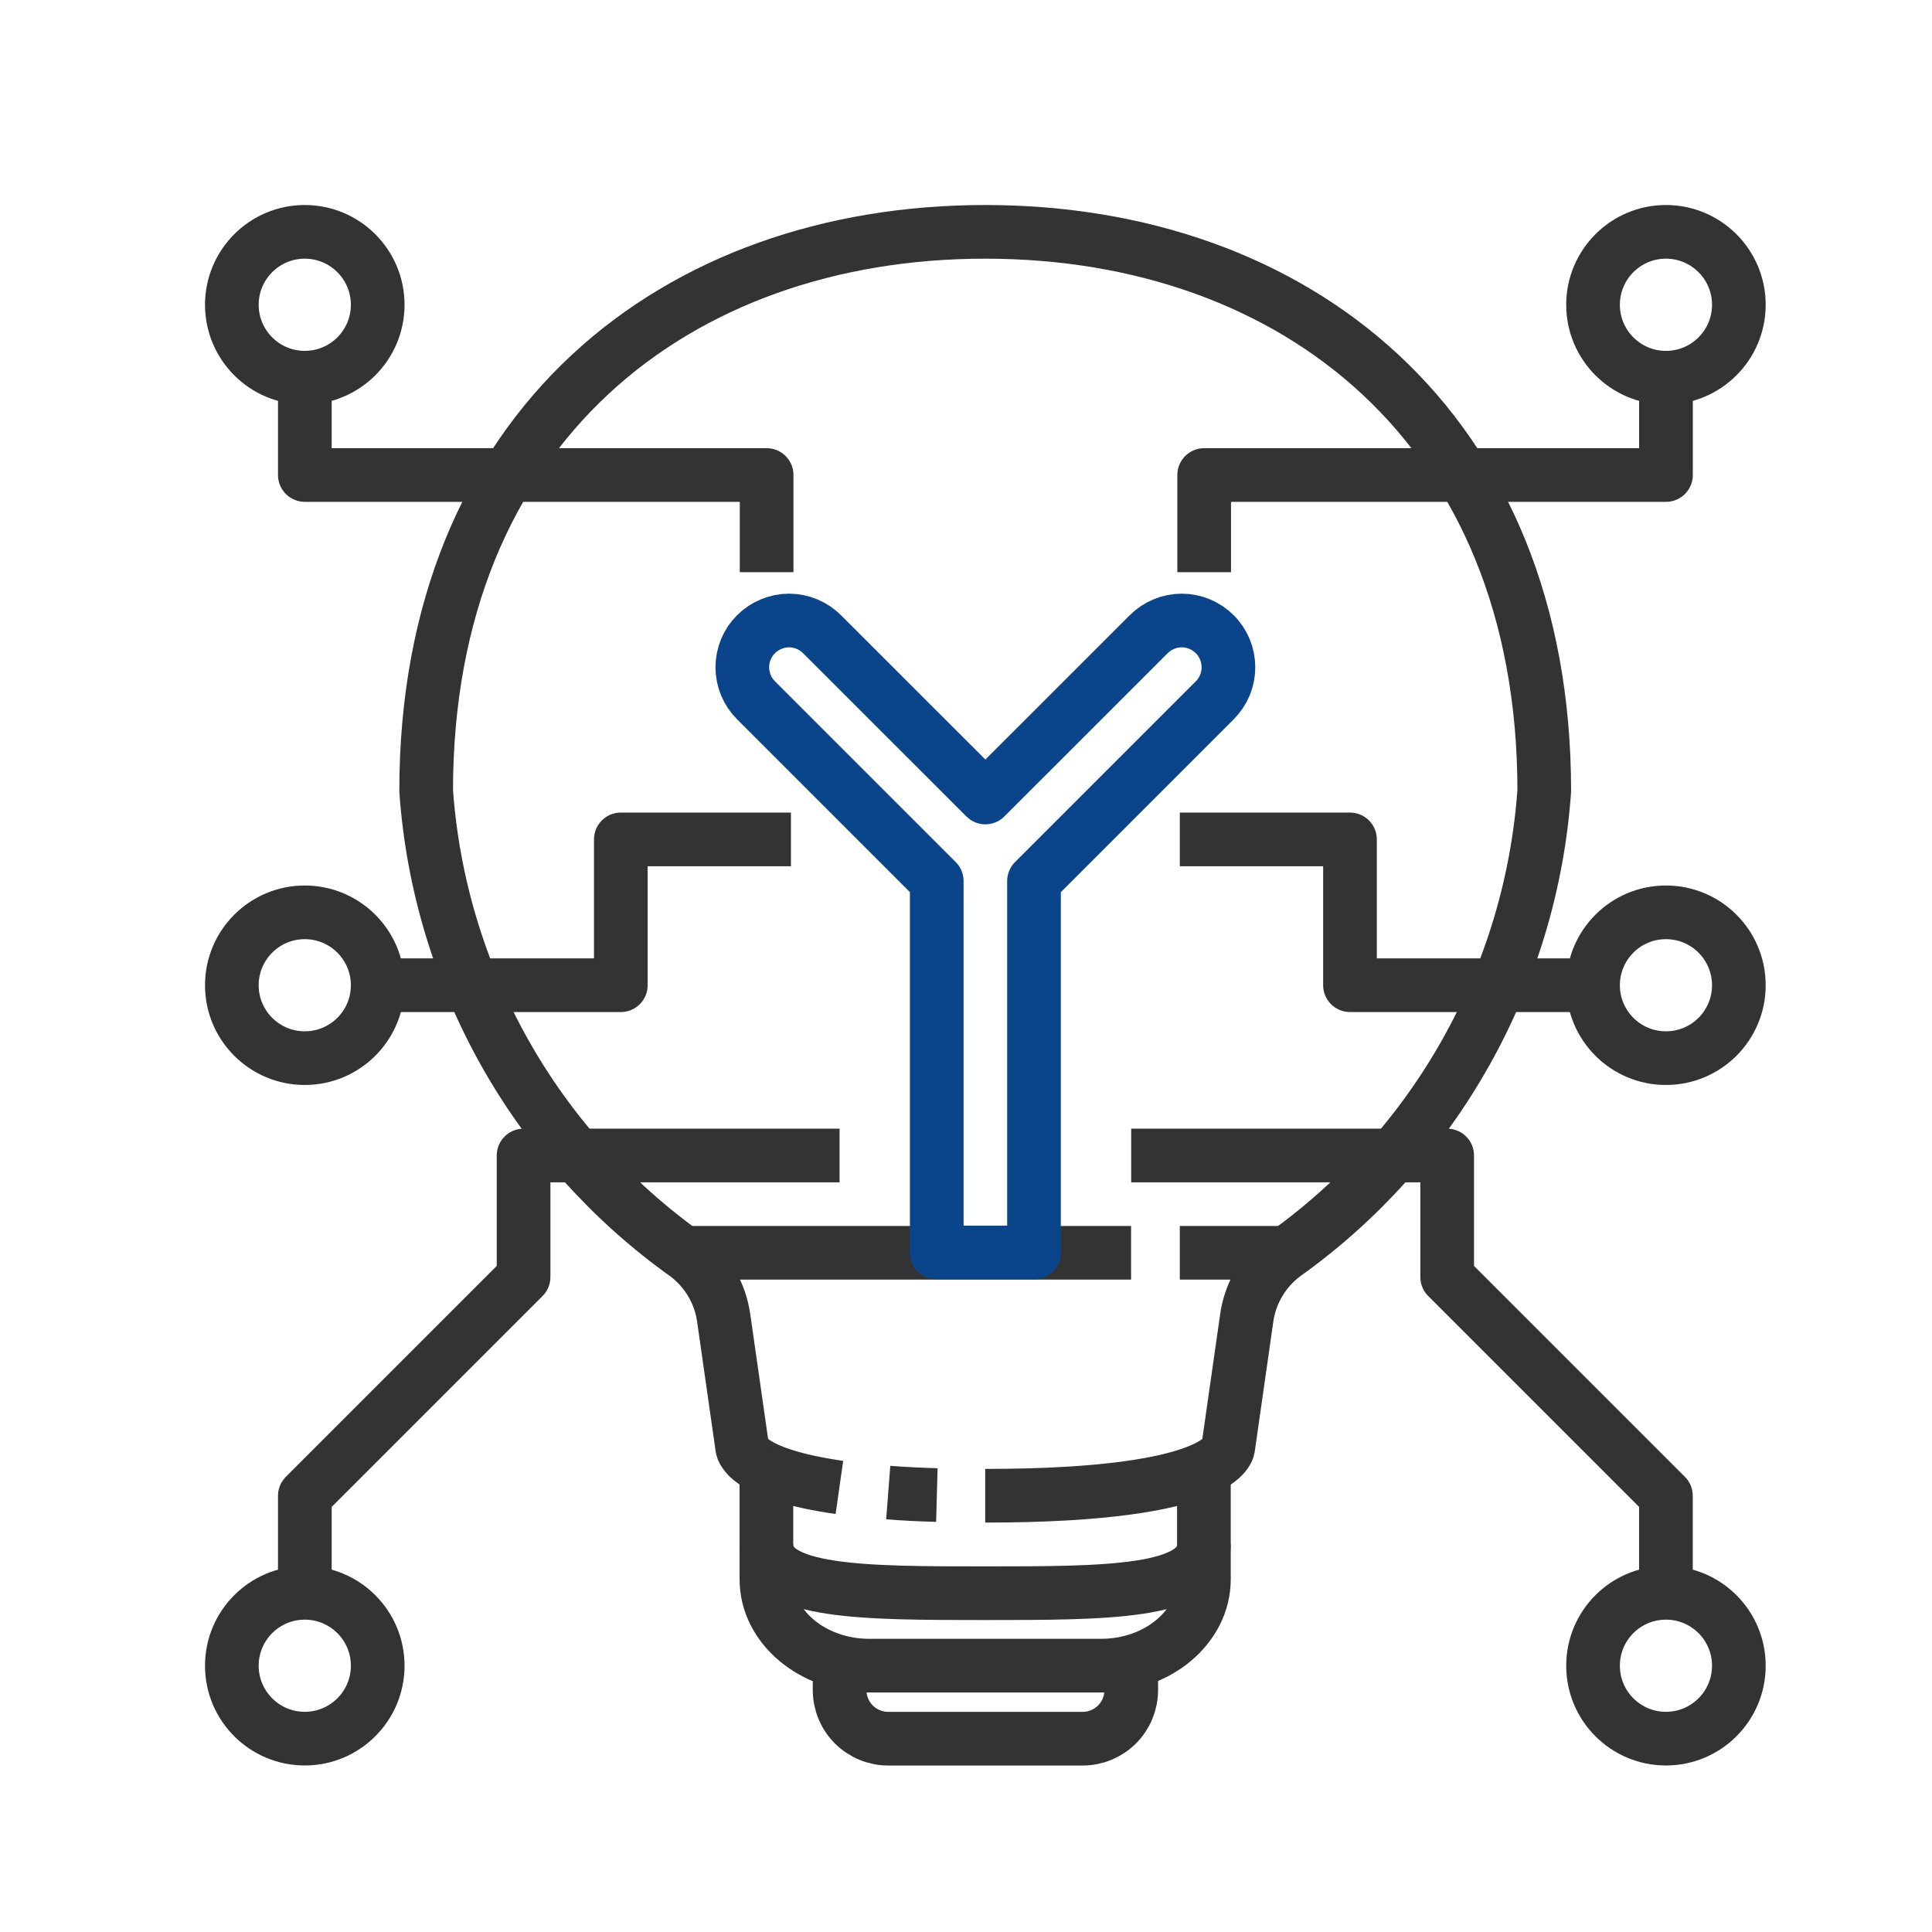
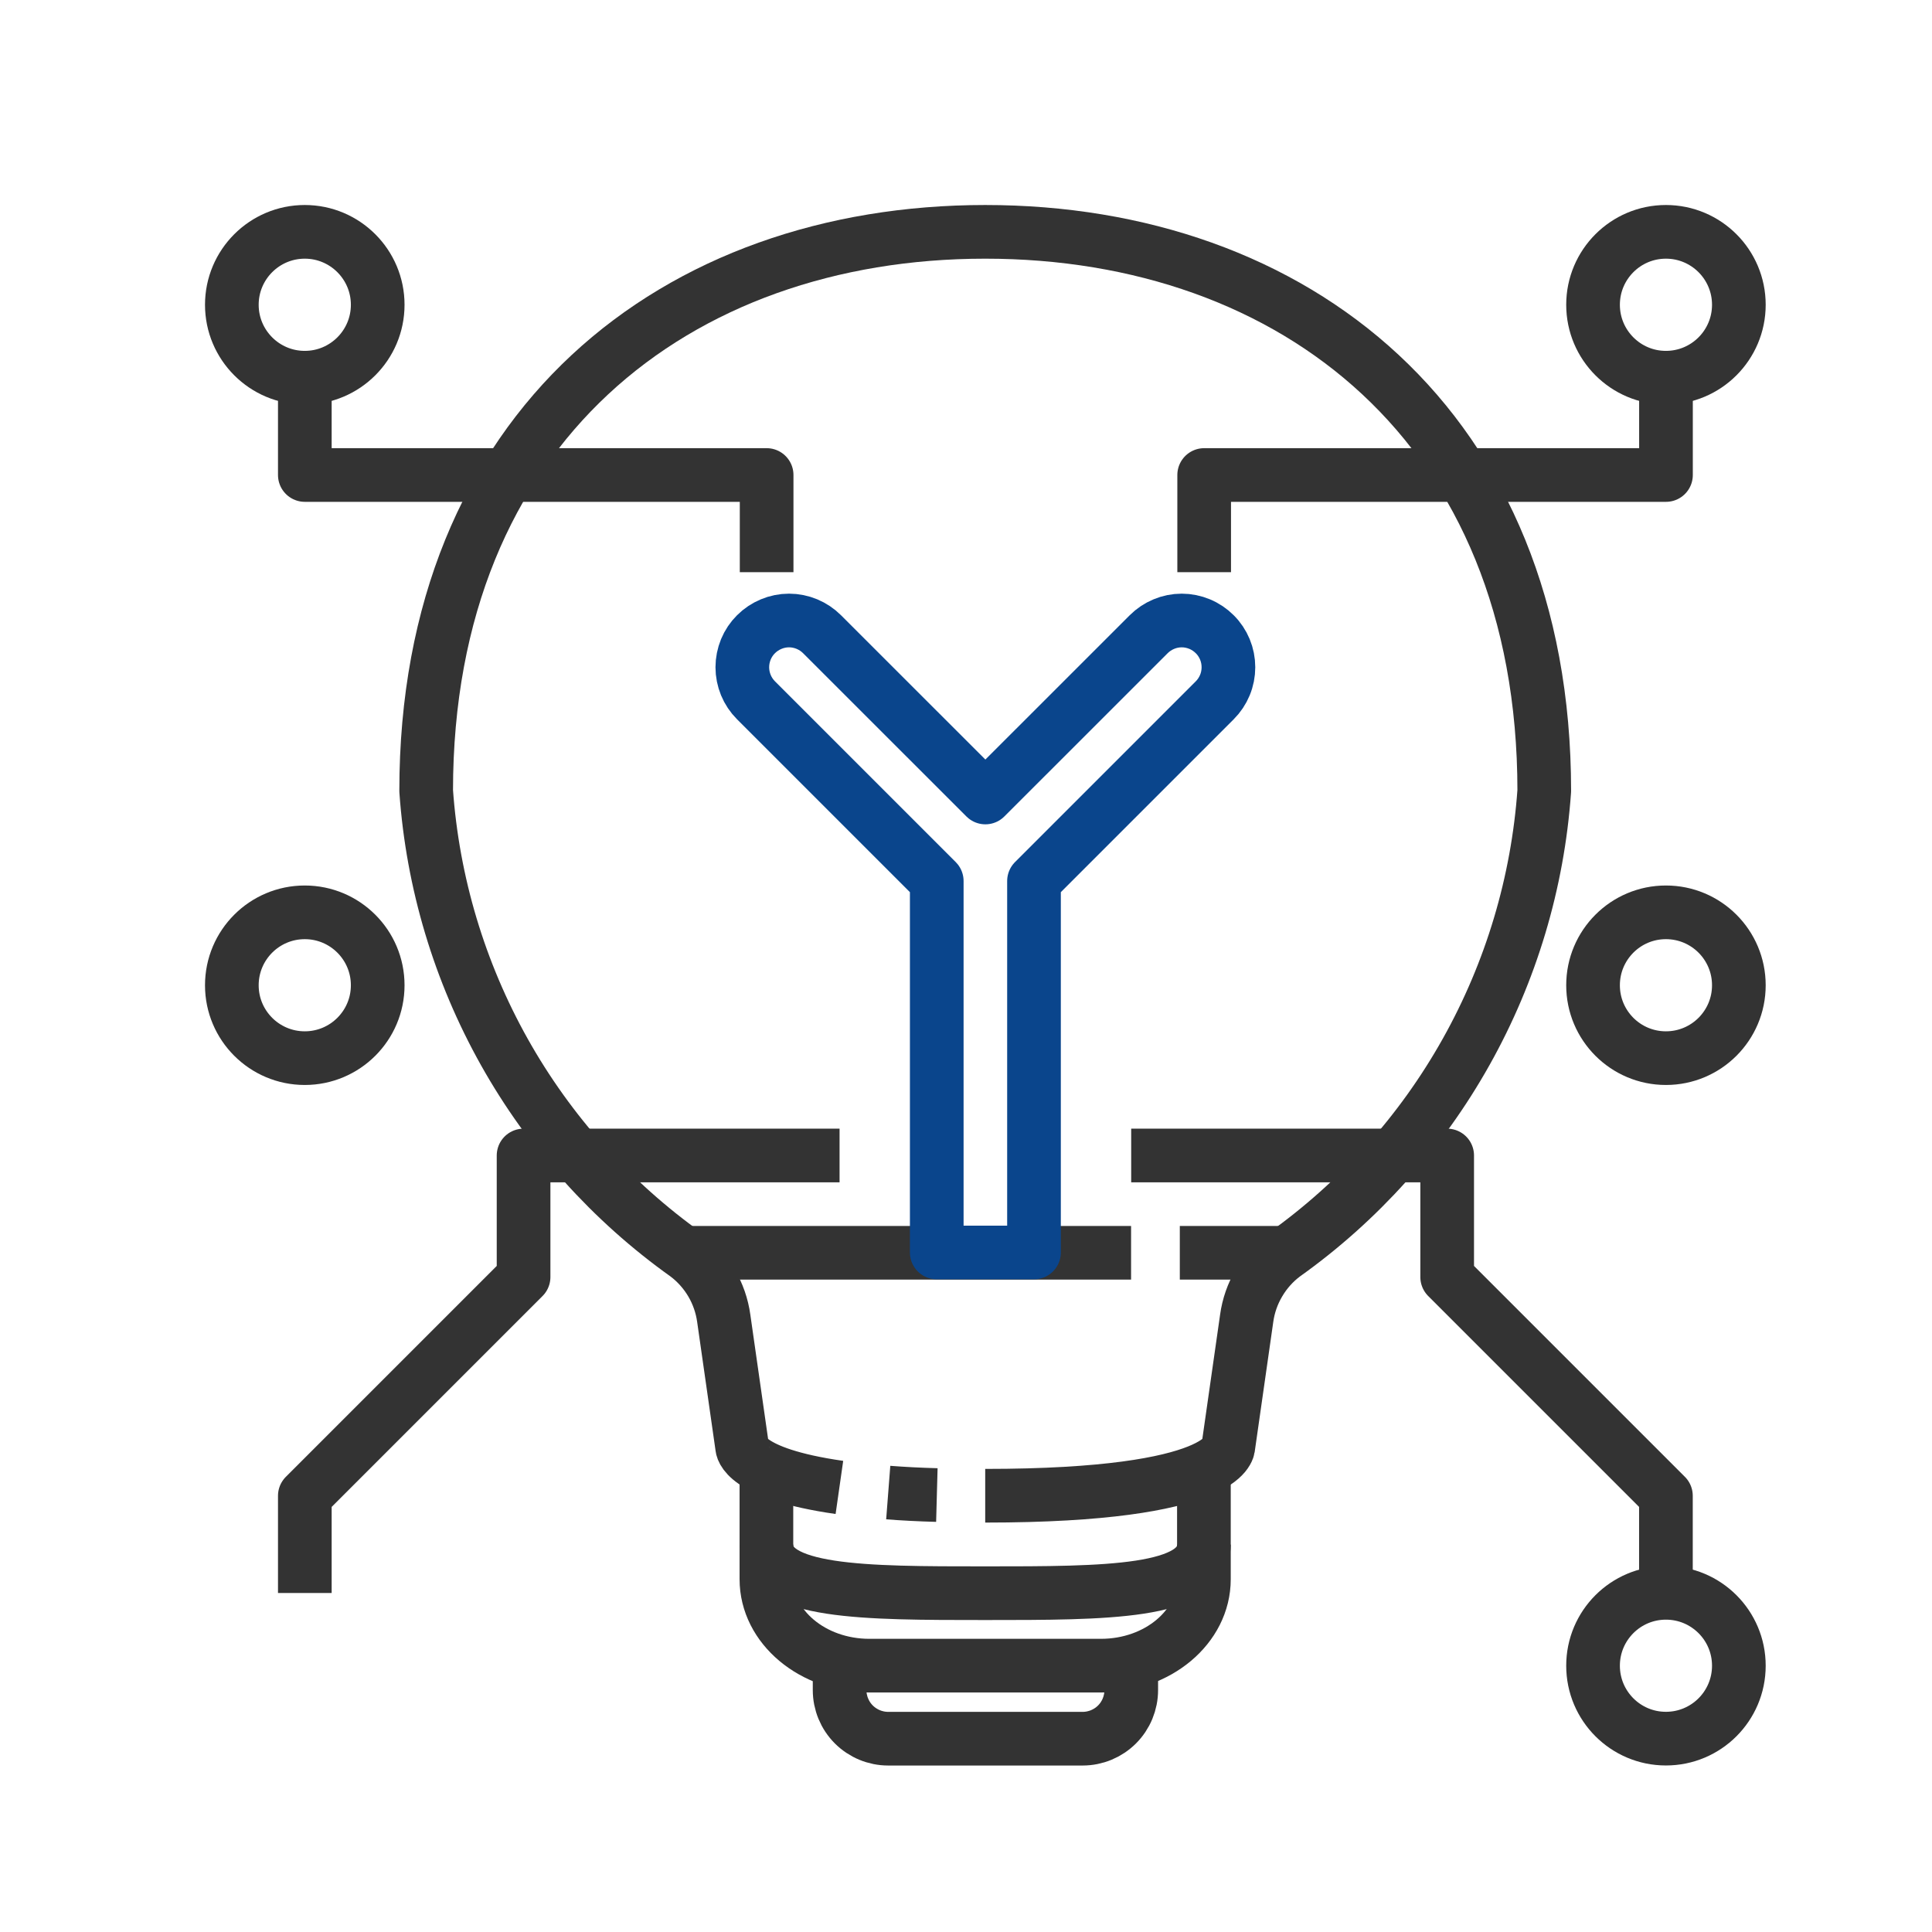
<svg xmlns="http://www.w3.org/2000/svg" width="36" height="36" viewBox="0 0 36 36" fill="none">
  <path d="M18.358 27.871C22.887 27.871 22.887 26.965 22.887 26.965L23.23 24.565C23.262 24.332 23.34 24.108 23.46 23.905C23.579 23.702 23.737 23.524 23.925 23.383C25.321 22.389 26.48 21.098 27.318 19.603C28.157 18.108 28.654 16.447 28.775 14.737C28.775 7.944 24.11 4.32 18.358 4.32C12.606 4.32 7.941 7.944 7.941 14.737C8.062 16.447 8.56 18.108 9.398 19.603C10.237 21.098 11.395 22.389 12.791 23.383C12.979 23.524 13.137 23.702 13.257 23.905C13.376 24.108 13.454 24.332 13.486 24.565L13.829 26.965C13.829 26.965 13.829 27.457 15.641 27.716" stroke="#333333" stroke-linejoin="round" />
  <path d="M16.551 27.812C16.823 27.833 17.125 27.849 17.457 27.858" stroke="#333333" stroke-linejoin="round" />
  <path d="M14.281 27.414V29.427C14.281 30.316 15.142 31.037 16.199 31.037H20.515C21.573 31.037 22.433 30.316 22.433 29.427V27.414" stroke="#333333" stroke-linejoin="round" />
  <path d="M15.645 31.039V31.492C15.645 31.732 15.74 31.963 15.91 32.133C16.08 32.302 16.31 32.398 16.55 32.398H20.174C20.414 32.398 20.644 32.302 20.814 32.133C20.984 31.963 21.079 31.732 21.079 31.492V31.039" stroke="#333333" stroke-linejoin="round" />
  <path d="M23.977 23.344H21.984" stroke="#333333" stroke-linejoin="round" />
  <path d="M21.076 23.344H12.742" stroke="#333333" stroke-linejoin="round" />
  <path d="M22.433 28.781C22.433 29.687 20.611 29.687 18.357 29.687C16.104 29.687 14.281 29.687 14.281 28.781" stroke="#333333" stroke-linejoin="round" />
  <path d="M22.635 11.818C22.554 11.737 22.459 11.673 22.353 11.629C22.247 11.585 22.134 11.562 22.02 11.562C21.905 11.562 21.792 11.585 21.687 11.629C21.581 11.673 21.485 11.737 21.404 11.818L18.361 14.86L15.318 11.818C15.237 11.737 15.141 11.673 15.036 11.629C14.93 11.585 14.817 11.562 14.703 11.562C14.588 11.562 14.475 11.585 14.37 11.629C14.264 11.673 14.168 11.737 14.087 11.818C14.006 11.898 13.942 11.994 13.898 12.1C13.855 12.206 13.832 12.319 13.832 12.433C13.832 12.547 13.855 12.661 13.898 12.766C13.942 12.872 14.006 12.968 14.087 13.049L17.455 16.417V23.338H19.267V16.417L22.635 13.049C22.716 12.968 22.78 12.872 22.824 12.766C22.868 12.661 22.89 12.547 22.89 12.433C22.89 12.319 22.868 12.206 22.824 12.1C22.78 11.994 22.716 11.898 22.635 11.818Z" stroke="#0A458C" stroke-linejoin="round" />
-   <path d="M29.684 18.358H25.155V15.641H21.984" stroke="#333333" stroke-linejoin="round" />
-   <path d="M7.039 18.358H11.568V15.641H14.738" stroke="#333333" stroke-linejoin="round" />
  <path d="M31.042 7.038C31.793 7.038 32.401 6.429 32.401 5.679C32.401 4.929 31.793 4.32 31.042 4.32C30.292 4.32 29.684 4.929 29.684 5.679C29.684 6.429 30.292 7.038 31.042 7.038Z" stroke="#333333" stroke-linejoin="round" />
  <path d="M31.042 19.717C31.793 19.717 32.401 19.109 32.401 18.359C32.401 17.608 31.793 17 31.042 17C30.292 17 29.684 17.608 29.684 18.359C29.684 19.109 30.292 19.717 31.042 19.717Z" stroke="#333333" stroke-linejoin="round" />
  <path d="M31.042 32.397C31.793 32.397 32.401 31.789 32.401 31.038C32.401 30.288 31.793 29.68 31.042 29.68C30.292 29.68 29.684 30.288 29.684 31.038C29.684 31.789 30.292 32.397 31.042 32.397Z" stroke="#333333" stroke-linejoin="round" />
  <path d="M31.043 7.039V8.851H22.438V10.662" stroke="#333333" stroke-linejoin="round" />
  <path d="M31.042 29.683V27.872L26.966 23.796V21.531H21.078" stroke="#333333" stroke-linejoin="round" />
  <path d="M5.679 7.038C6.429 7.038 7.038 6.429 7.038 5.679C7.038 4.929 6.429 4.32 5.679 4.32C4.929 4.32 4.32 4.929 4.32 5.679C4.32 6.429 4.929 7.038 5.679 7.038Z" stroke="#333333" stroke-linejoin="round" />
  <path d="M5.679 19.717C6.429 19.717 7.038 19.109 7.038 18.359C7.038 17.608 6.429 17 5.679 17C4.929 17 4.32 17.608 4.32 18.359C4.32 19.109 4.929 19.717 5.679 19.717Z" stroke="#333333" stroke-linejoin="round" />
-   <path d="M5.679 32.397C6.429 32.397 7.038 31.789 7.038 31.038C7.038 30.288 6.429 29.68 5.679 29.68C4.929 29.68 4.32 30.288 4.32 31.038C4.32 31.789 4.929 32.397 5.679 32.397Z" stroke="#333333" stroke-linejoin="round" />
  <path d="M5.68 7.039V8.851H14.285V10.662" stroke="#333333" stroke-linejoin="round" />
  <path d="M5.68 29.683V27.872L9.756 23.796V21.531H15.644" stroke="#333333" stroke-linejoin="round" />
</svg>